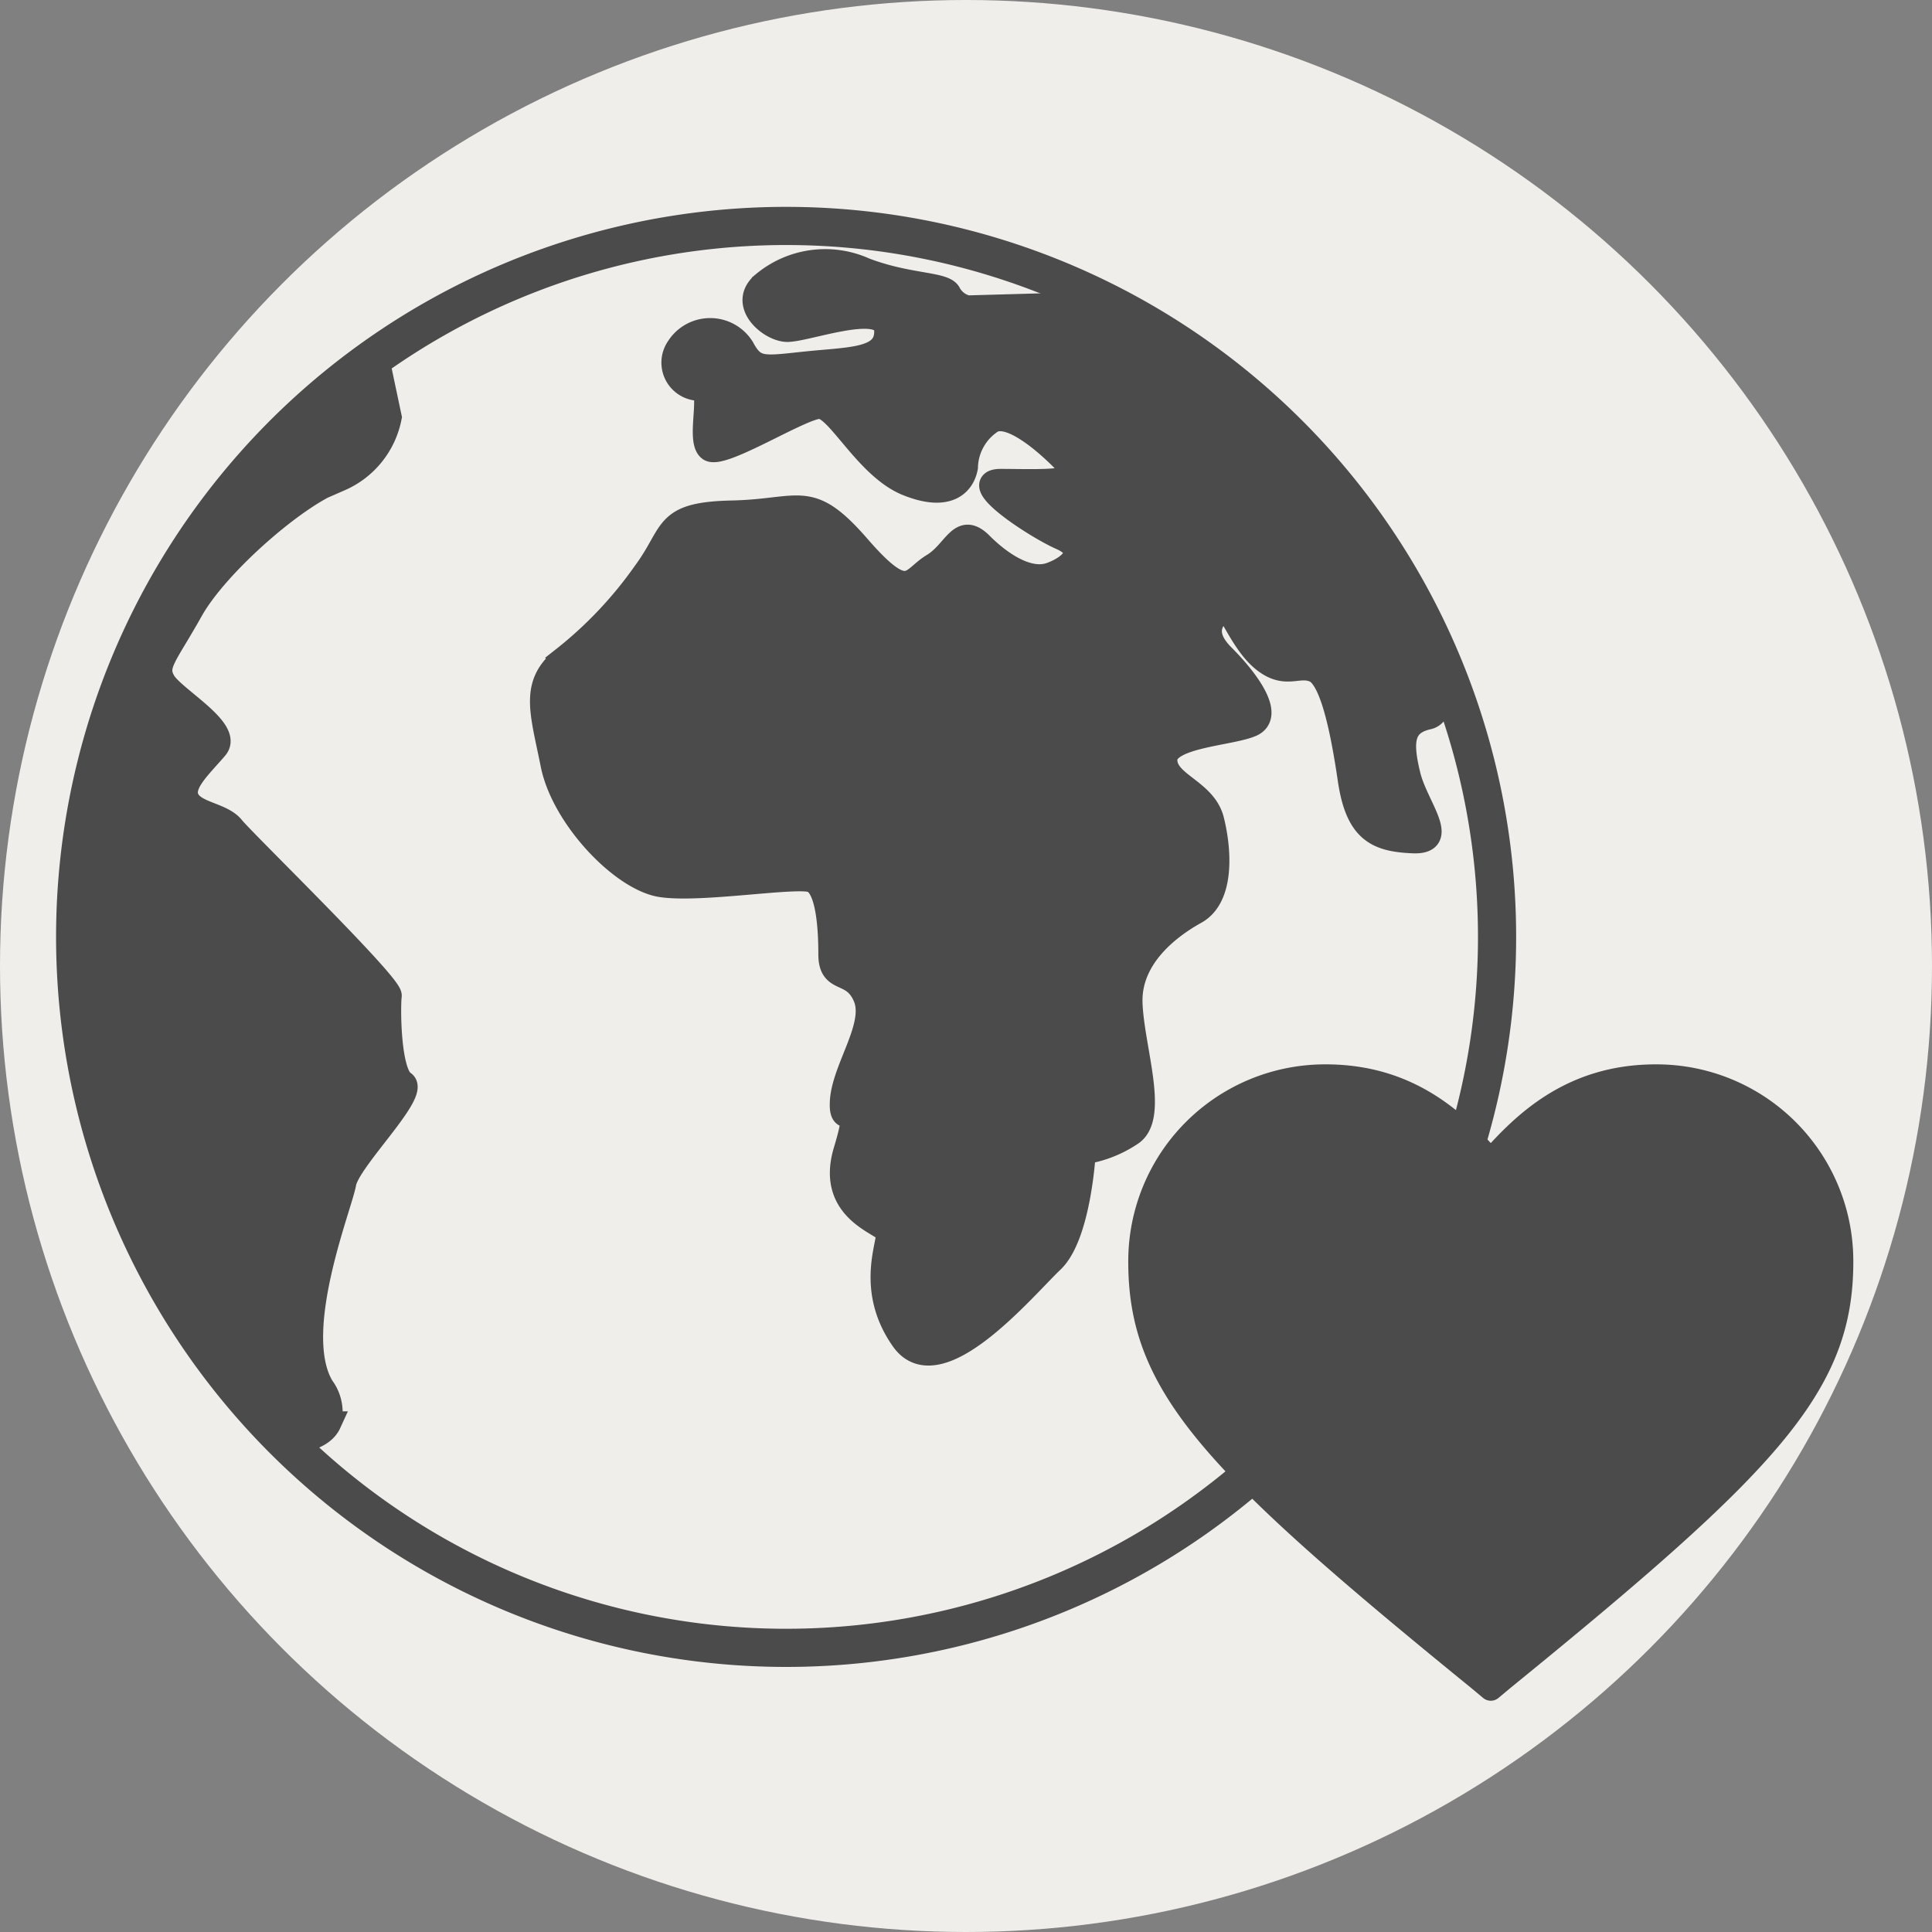
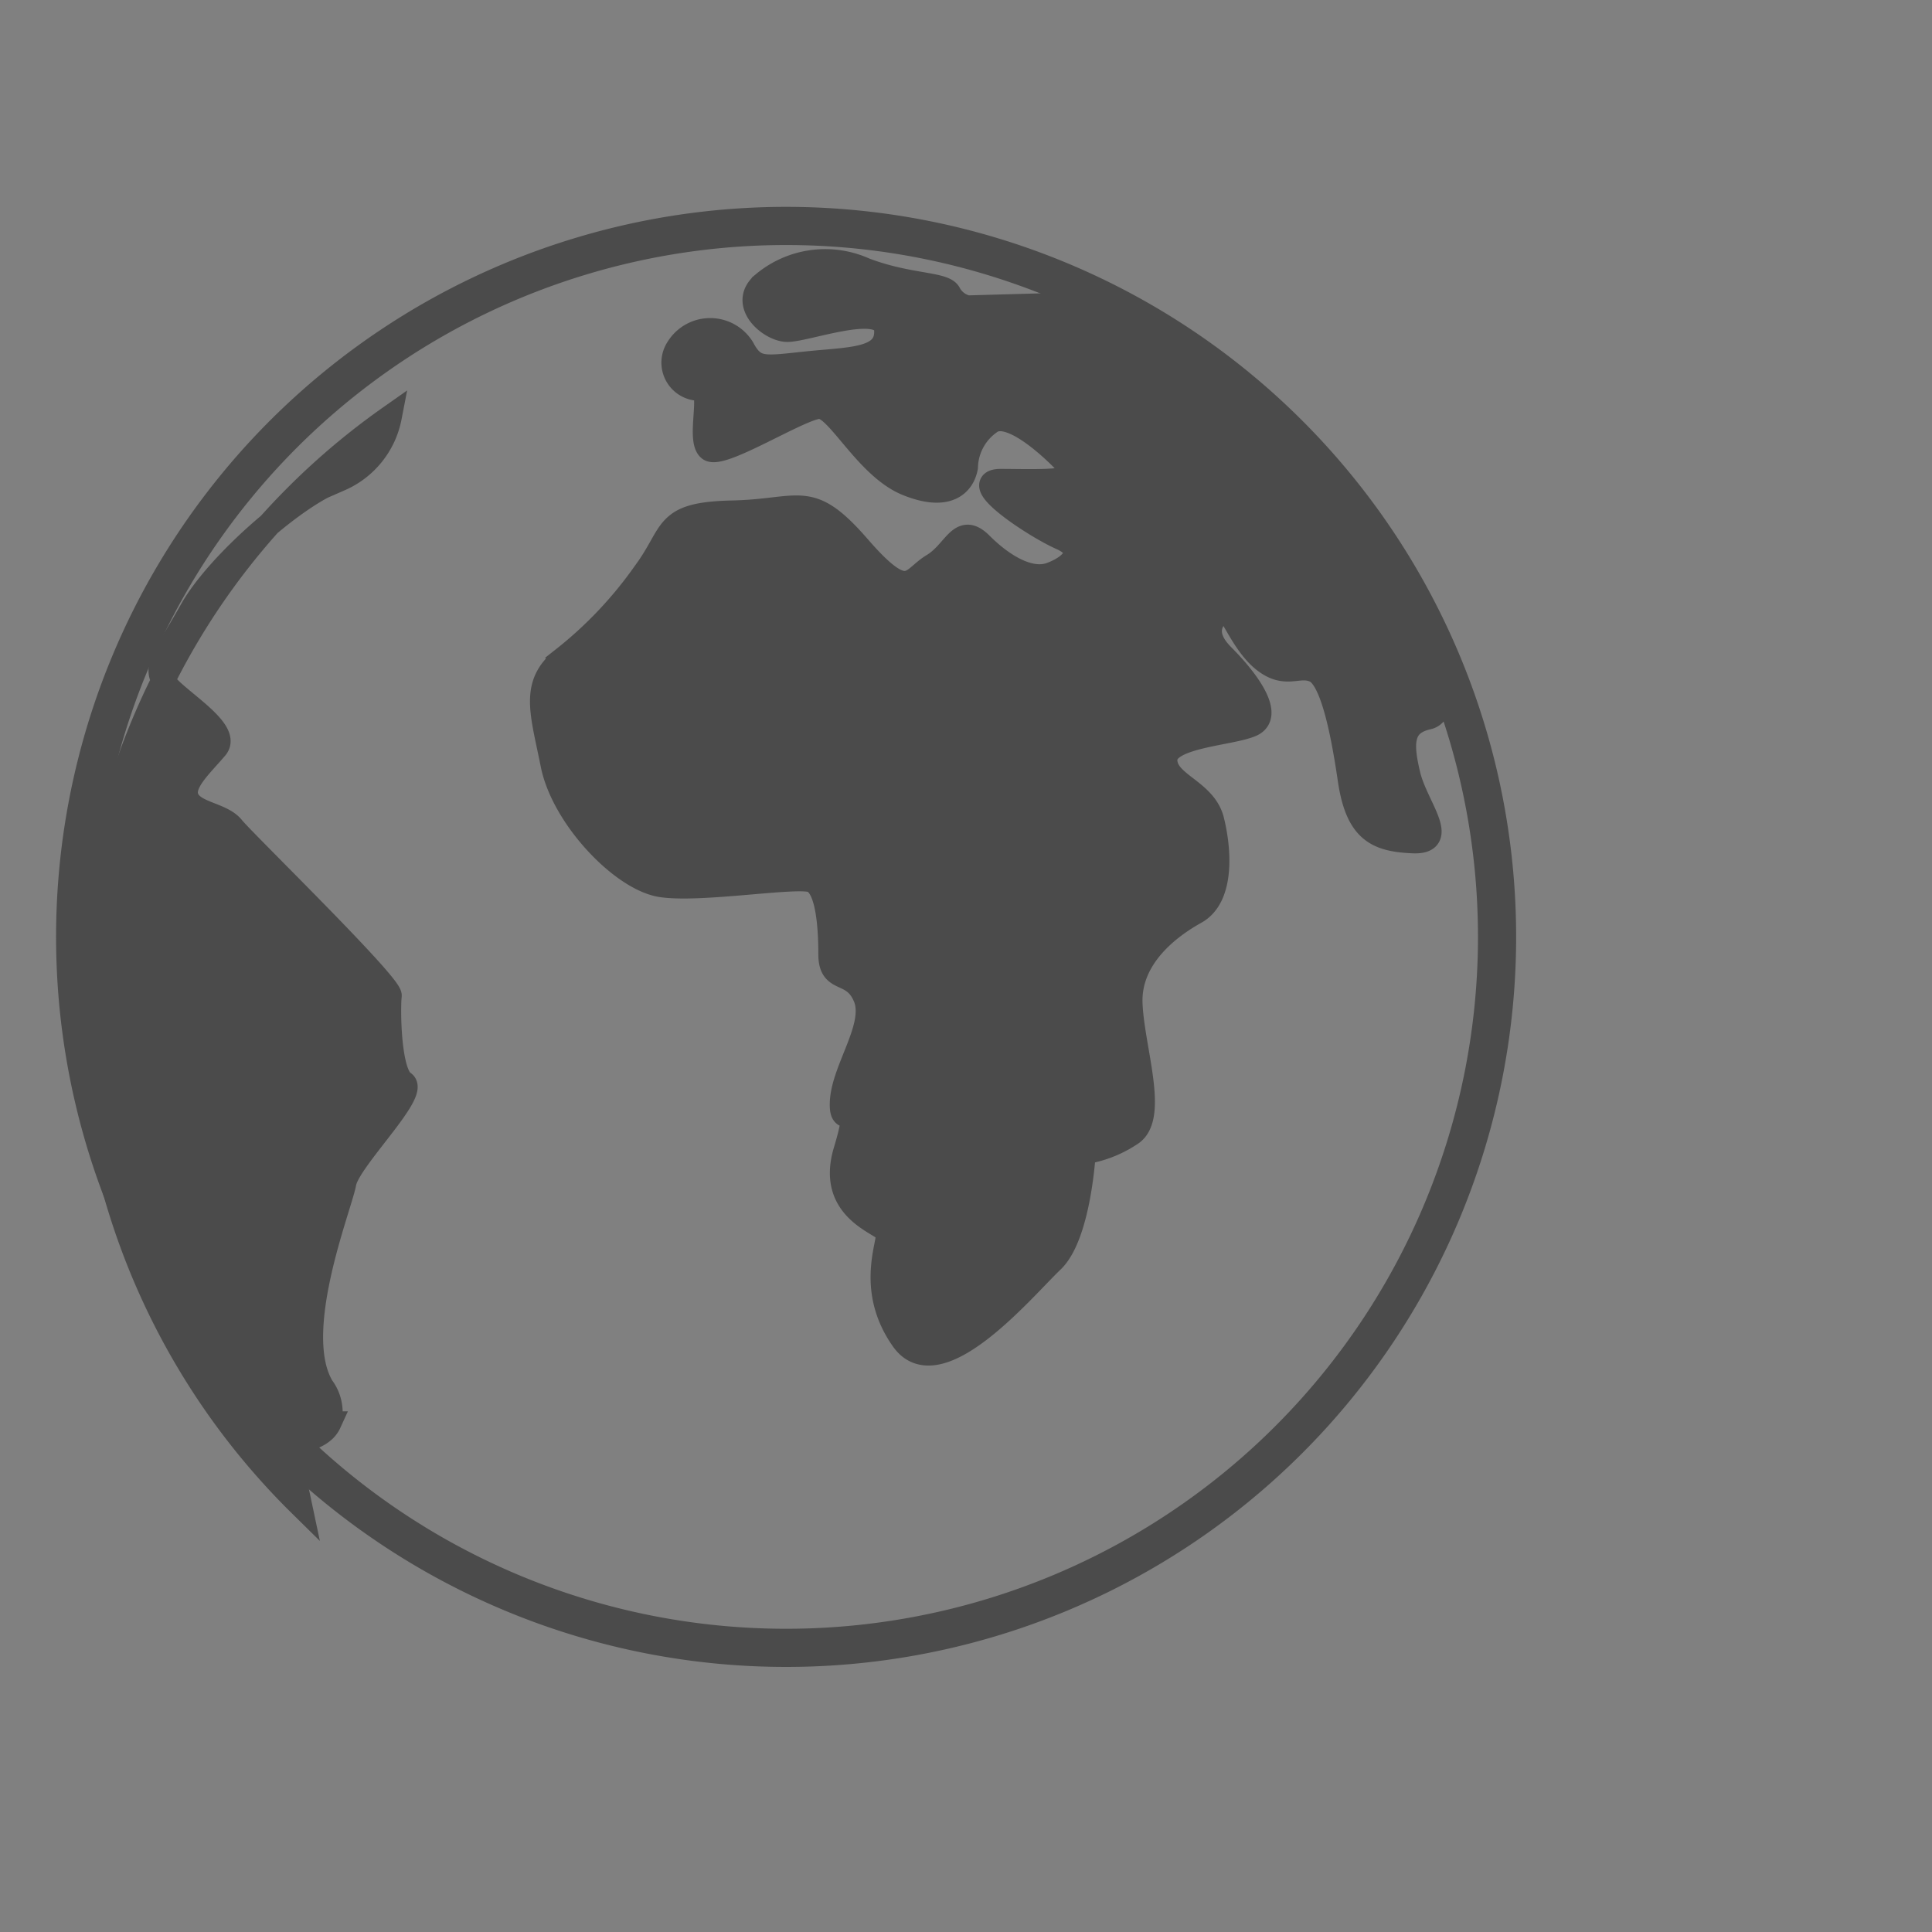
<svg xmlns="http://www.w3.org/2000/svg" width="81" height="81" viewBox="0 0 81 81">
  <rect x="0" y="0" width="81" height="81" fill="#808080" stroke="none" />
  <g id="Group_1309" data-name="Group 1309" transform="translate(-360 -2324)">
-     <circle id="Ellipse_131" data-name="Ellipse 131" cx="40.5" cy="40.5" r="40.5" transform="translate(360 2324)" fill="#f0eeeb" />
    <g id="Group_1124" data-name="Group 1124" transform="translate(-5462.375 1506.749)">
      <path id="Path_2427" data-name="Path 2427" d="M5885.14,856.529a29.807,29.807,0,1,1-29.805-29.805A29.806,29.806,0,0,1,5885.14,856.529Z" fill="none" stroke="#4b4b4b" stroke-miterlimit="10" stroke-width="1.6" />
-       <path id="Path_2428" data-name="Path 2428" d="M5834.407,877.564c.665-.065,1.51-.25,1.775-.829a1.77,1.77,0,0,0-.295-1.517c-1.386-2.311.751-7.567.925-8.549s3.119-3.812,2.484-4.217-.636-3.176-.578-3.638-6.124-6.47-6.584-7.048-1.618-.578-1.906-1.212.578-1.386,1.211-2.138-1.79-2.079-2.194-2.772.058-1.041,1.155-3,4.563-4.968,6.238-5.487a3.583,3.583,0,0,0,2.08-2.6l-.546-2.58a29.792,29.792,0,0,0-3.765,45.59Z" transform="translate(0 0.186)" fill="#4b4b4b" stroke="#4b4b4b" stroke-miterlimit="10" stroke-width="1" />
+       <path id="Path_2428" data-name="Path 2428" d="M5834.407,877.564c.665-.065,1.51-.25,1.775-.829a1.77,1.77,0,0,0-.295-1.517c-1.386-2.311.751-7.567.925-8.549s3.119-3.812,2.484-4.217-.636-3.176-.578-3.638-6.124-6.47-6.584-7.048-1.618-.578-1.906-1.212.578-1.386,1.211-2.138-1.79-2.079-2.194-2.772.058-1.041,1.155-3,4.563-4.968,6.238-5.487a3.583,3.583,0,0,0,2.08-2.6a29.792,29.792,0,0,0-3.765,45.59Z" transform="translate(0 0.186)" fill="#4b4b4b" stroke="#4b4b4b" stroke-miterlimit="10" stroke-width="1" />
      <path id="Path_2429" data-name="Path 2429" d="M5881.577,843.652s1.135,3.383,0,3.635-1.134,1.077-.816,2.405,1.708,2.848.189,2.785-2.342-.443-2.658-2.595-.76-4.241-1.456-4.558-1.2.317-2.153-.442-1.454-2.405-1.708-2.153-1.076.886,0,1.962,2.088,2.508,1.2,2.9-3.607.456-3.607,1.468,1.645,1.266,1.962,2.531.442,3.228-.7,3.861-2.785,1.9-2.722,3.8,1.136,4.81,0,5.506a4.9,4.9,0,0,1-1.961.76s-.19,3.481-1.328,4.557-4.748,5.443-6.266,3.291-.506-4.115-.633-4.493-2.532-.886-1.772-3.418-.232-.7-.148-2.088,1.478-3.165.972-4.367-1.456-.538-1.456-1.788-.126-2.832-.759-3.085-4.684.443-6.329.189-4.114-2.847-4.558-5.063-.886-3.354.444-4.43a17.1,17.1,0,0,0,3.416-3.607c1.267-1.708.761-2.468,3.672-2.531s3.227-.949,5.315,1.456,2.153,1.329,3.1.76,1.139-1.773,2.025-.886,2.024,1.582,2.911,1.265,1.582-1.013.443-1.519-3.988-2.4-2.532-2.4,3.544.126,2.911-.57-2.475-2.468-3.325-1.9a2.363,2.363,0,0,0-1.042,1.9c-.126.7-.759,1.392-2.468.7s-2.91-3.228-3.67-3.228-4.114,2.152-4.62,1.773.189-2.531-.379-2.531a1.1,1.1,0,0,1-.95-1.709,1.6,1.6,0,0,1,2.722,0c.506.949.886.823,2.721.634s3.355-.128,3.292-1.394-3.456.063-4.2,0-1.942-1.138-.93-1.961a4.041,4.041,0,0,1,4.24-.57c1.835.7,3.354.57,3.544,1.013a1.166,1.166,0,0,0,.759.569l5.9-.166a29.91,29.91,0,0,1,13.393,13.744Z" transform="translate(0.668 0.05)" fill="#4b4b4b" stroke="#4b4b4b" stroke-miterlimit="10" stroke-width="1" />
-       <path id="Path_2426" data-name="Path 2426" d="M5898.052,868.94c0,5.188-3.026,8.387-14.18,17.465l-.519.433-.519-.433c-11.154-9.078-14.18-12.277-14.18-17.465a7.75,7.75,0,0,1,7.782-7.782c3.545,0,5.533,1.988,6.917,3.545,1.383-1.557,3.373-3.545,6.917-3.545A7.749,7.749,0,0,1,5898.052,868.94Z" transform="translate(1.524 1.217)" fill="#4b4b4b" stroke="#4b4b4b" stroke-linecap="round" stroke-linejoin="round" stroke-width="1" />
    </g>
  </g>
</svg>